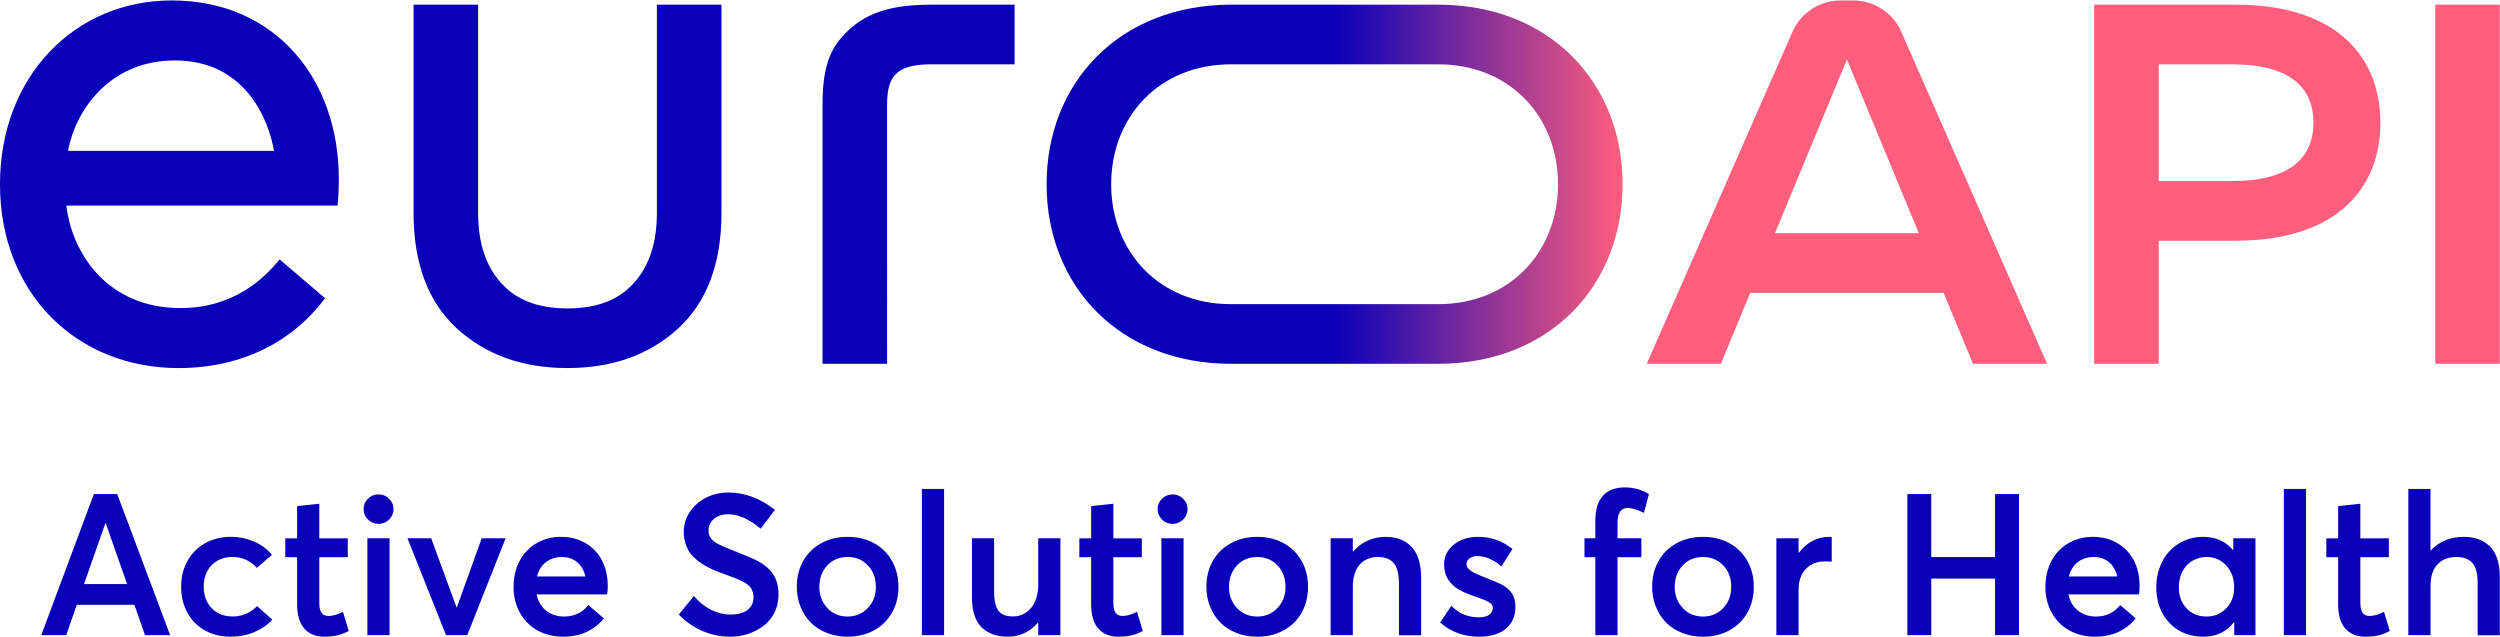
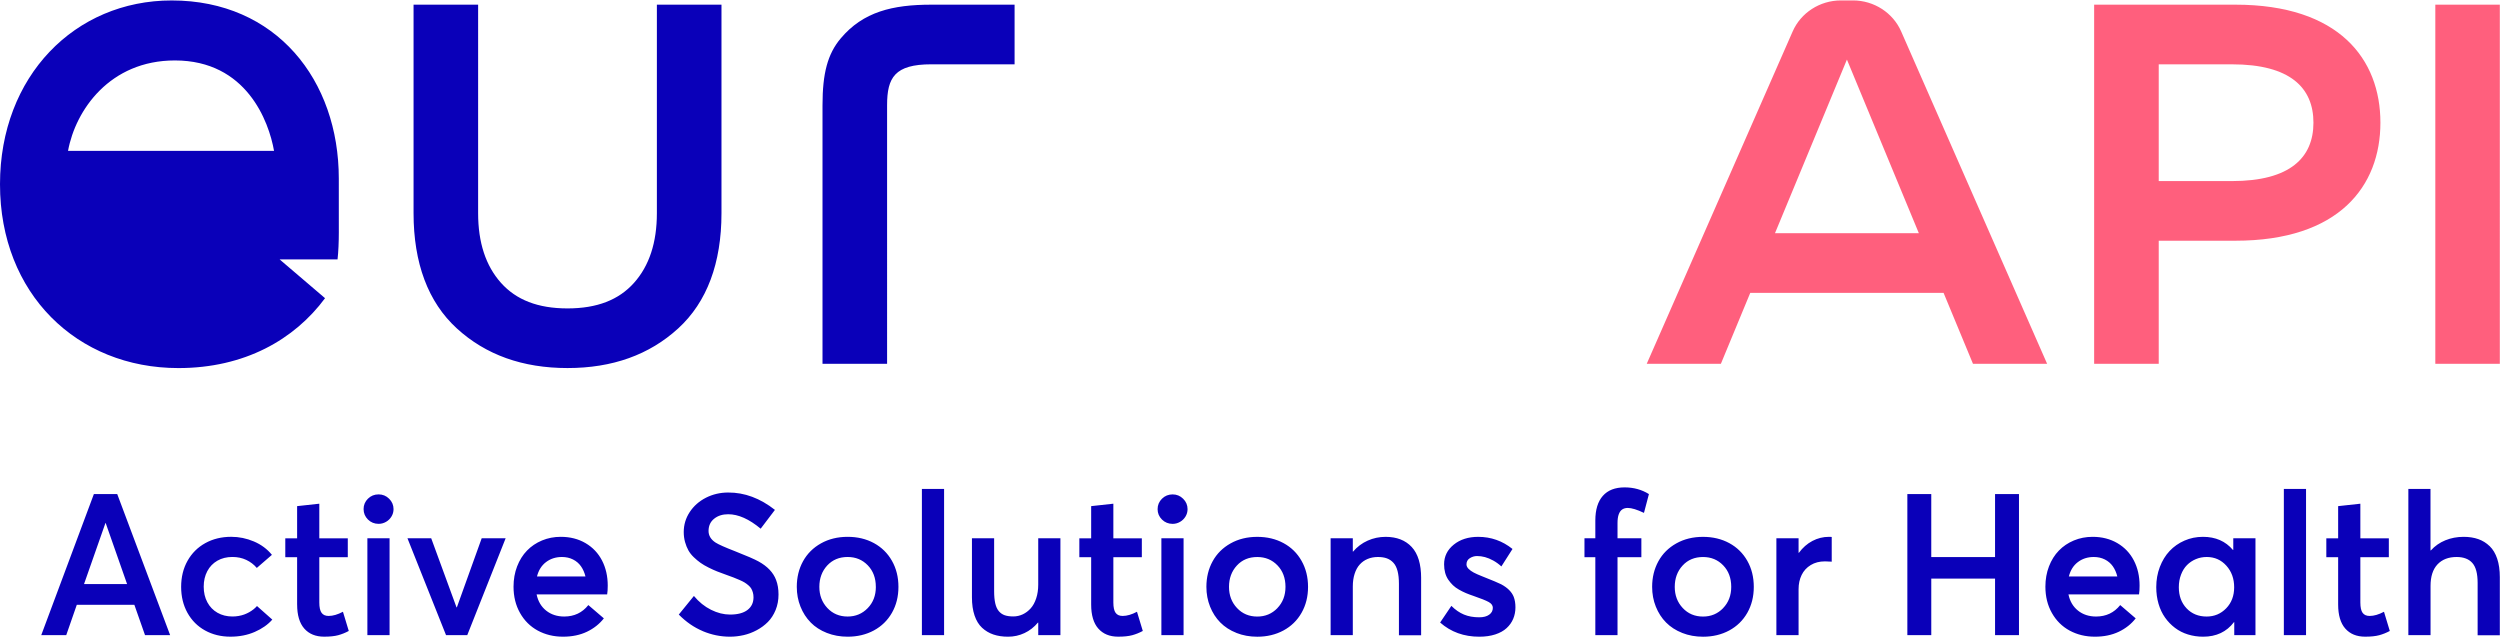
<svg xmlns="http://www.w3.org/2000/svg" fill="none" viewBox="0 0.27 126.85 32.32">
  <style>           svg {cursor: pointer;}         </style>
  <style class="darkreader darkreader--sync" media="screen" />
  <title>EUROAPI</title>
  <path fill-rule="evenodd" clip-rule="evenodd" d="M93.713 3.293l3.65 8.811h-7.301l3.651-8.811zm6.396 15.437h3.762L96.463 1.861C96.051.921 95.089.292 94.023.292h-.62c-1.066 0-2.028.629-2.441 1.569L83.555 18.73h3.762l1.491-3.6h9.809l1.492 3.6zm9.425-9.272V3.534h3.718c2.954 0 4.132 1.192 4.132 2.96 0 1.768-1.178 2.964-4.132 2.964h-3.718zm3.89 3.026c5.262 0 7.358-2.767 7.358-5.99 0-3.223-2.096-5.987-7.358-5.987h-7.167V18.73h3.277v-6.245h3.89zm13.417 6.245h-3.273V.507h3.273V18.73z" fill="#FF5F7D" style="--darkreader-inline-fill: #93001c;" data-darkreader-inline-fill="" />
-   <path fill-rule="evenodd" clip-rule="evenodd" d="M62.463.507c-5.657 0-9.359 3.952-9.359 9.111 0 5.158 3.702 9.111 9.359 9.111v0h10.508v-0c5.657 0 9.359-3.953 9.359-9.111 0-5.158-3.702-9.111-9.359-9.111H62.463zM56.381 9.618c0-3.392 2.406-6.084 6.082-6.084h10.508c3.676 0 6.082 2.692 6.082 6.084 0 3.392-2.406 6.085-6.082 6.085H62.463c-3.676-0-6.082-2.693-6.082-6.085z" fill="url(#paint1_linear)" />
-   <path fill-rule="evenodd" clip-rule="evenodd" d="M3.452 7.926c.377-2.066 2.116-4.589 5.422-4.589 3.631 0 4.769 3.093 5.031 4.589H3.452zm13.739 1.406c0-4.994-3.172-9.039-8.479-9.039C3.797.292 0 4.138 0 9.619c0 5.555 3.905 9.327 9.054 9.327 3.353 0 5.883-1.444 7.439-3.546l-2.305-1.968c-.73.903-2.288 2.47-5.026 2.47-3.714 0-5.515-2.787-5.793-5.199H17.127c.044-.377.065-.909.065-1.37zm24.543-3.725V18.73h3.277V5.606c0-1.401.389-2.073 2.245-2.073H51.48V.507h-4.224c-1.959 0-3.46.357-4.599 1.712-.663.789-.923 1.766-.923 3.387zM23.182 16.936c1.465 1.339 3.336 2.009 5.614 2.009 2.277 0 4.148-.67 5.614-2.009 1.465-1.339 2.198-3.323 2.198-5.849V.507H33.33V11.087c0 1.492-.387 2.67-1.16 3.535-.773.865-1.874 1.297-3.375 1.297-1.501 0-2.602-.432-3.375-1.297-.773-.865-1.16-2.043-1.16-3.535V.507H20.984V11.087c0 2.526.733 4.51 2.198 5.849zM80.396 28.541h.551v3.955h1.126v-3.955h1.21v-.959h-1.21v-.777c0-.177.02-.322.061-.435.041-.113.099-.196.175-.248.075-.052.17-.079.285-.079.197 0 .471.084.821.251l.251-.954c-.364-.227-.776-.34-1.234-.34-.482 0-.85.143-1.104.43-.254.287-.381.704-.381 1.252v.9h-.551v.959zm-33.619 3.955h1.126v-7.418h-1.126v7.418zm-11.115-.202c-.446-.187-.852-.467-1.22-.841l.767-.944c.253.305.542.539.868.701.326.163.648.243.966.243.387 0 .682-.078.885-.234.203-.156.305-.369.305-.642 0-.088-.011-.169-.032-.243-.021-.074-.048-.139-.081-.197-.033-.058-.082-.114-.147-.169-.066-.056-.13-.104-.194-.143-.064-.039-.151-.083-.261-.13-.11-.048-.211-.089-.302-.125-.091-.036-.213-.081-.364-.133-.177-.062-.331-.119-.463-.172-.131-.052-.276-.118-.435-.197-.159-.079-.295-.158-.408-.239-.113-.08-.227-.175-.342-.285-.115-.11-.207-.226-.275-.349-.069-.123-.125-.264-.17-.423-.044-.159-.066-.329-.066-.509 0-.367.102-.705.305-1.013.203-.308.478-.55.823-.726.346-.175.722-.263 1.129-.263.829-.004 1.619.29 2.37.881l-.723.954c-.587-.489-1.136-.733-1.647-.733-.285 0-.522.074-.71.224-.189.149-.284.353-.288.612-.004.242.115.443.354.6.154.099.482.244.983.438.594.233.993.407 1.2.521.452.249.749.562.89.94.082.213.123.459.123.738 0 .285-.049.547-.147.787-.099.24-.229.441-.391.605-.163.164-.351.303-.566.418-.215.115-.437.199-.666.251-.23.052-.46.079-.693.079-.472 0-.931-.093-1.377-.28zm-15.895.202h-1.126v-4.914h1.126v4.914zm-1.318-6.394c0 .207.074.382.221.529.147.145.328.219.541.219.134 0 .26-.034.376-.101.117-.067.209-.158.278-.273.069-.115.103-.239.103-.374 0-.203-.075-.379-.224-.526-.149-.148-.327-.221-.534-.221-.213 0-.393.073-.541.219-.147.146-.221.322-.221.529zm-3.372 4.84c0 .538.12.945.361 1.22.241.275.578.413 1.01.413.292 0 .529-.025.711-.074.182-.049.361-.121.538-.216l-.295-.974c-.266.141-.508.212-.728.212-.161 0-.279-.052-.356-.157-.077-.105-.116-.28-.116-.526v-2.297h1.445v-.959h-1.445v-1.756l-1.126.123v1.633h-.6v.959h.6v2.4zm10.579-3.359l-1.947 4.914h-1.077l-1.957-4.914h1.205l1.283 3.502h.019l1.259-3.502h1.214zm1.591 1.938c.079-.315.231-.558.458-.73.226-.172.495-.259.807-.259.209 0 .397.042.563.126.166.083.3.199.403.344.103.146.179.318.229.519h-2.459zm-.019.91h3.579c.02-.118.03-.267.03-.447 0-.475-.097-.9-.29-1.274-.194-.374-.472-.667-.836-.881-.364-.213-.783-.32-1.259-.32-.338 0-.654.061-.949.184-.295.123-.549.294-.762.514-.213.22-.381.487-.502.802-.121.315-.182.658-.182 1.028 0 .502.11.947.33 1.336.219.388.519.686.899.893.38.206.808.31 1.284.31.459 0 .863-.084 1.212-.251.349-.167.635-.394.858-.679l-.787-.674c-.308.387-.716.581-1.224.581-.36 0-.666-.1-.917-.3-.251-.2-.412-.474-.484-.822zm17.213-.383c0 .436-.138.796-.413 1.079-.275.284-.615.426-1.018.426-.416 0-.759-.144-1.03-.433-.27-.288-.406-.646-.406-1.072 0-.433.133-.794.398-1.083.266-.288.611-.433 1.037-.433.41 0 .751.141 1.023.423.272.282.408.646.408 1.092zm-3.307 1.807c.222.225.494.401.819.529.325.128.677.192 1.057.192.495 0 .939-.106 1.33-.317.392-.212.697-.51.917-.895.22-.386.33-.824.33-1.316 0-.495-.11-.936-.33-1.323-.22-.387-.524-.686-.914-.898-.39-.212-.834-.318-1.333-.318-.508 0-.96.111-1.354.332-.395.221-.698.524-.91.907-.211.384-.317.817-.317 1.299 0 .357.062.692.187 1.003.124.312.297.58.519.804zm12.672.642v-4.914h-1.126v2.351c0 .256-.034.488-.103.696-.069.208-.162.378-.28.509-.118.131-.252.232-.403.303-.151.07-.31.106-.477.106-.174 0-.319-.02-.438-.061-.118-.041-.218-.111-.3-.209-.082-.098-.142-.229-.179-.394-.038-.164-.057-.369-.057-.615v-2.686h-1.126v2.991c0 .357.044.666.133.927.088.261.216.469.381.622.166.154.357.268.576.342.218.074.466.111.745.111.292 0 .569-.061.831-.184.262-.123.49-.301.683-.533h.015v.639h1.126zm1.921-.334c-.241-.275-.361-.682-.361-1.22v-2.4h-.6v-.959h.6v-1.633l1.126-.123v1.756h1.445v.959h-1.445v2.297c0 .246.038.421.115.526.077.105.196.157.356.157.22 0 .462-.071.728-.212l.295.974c-.177.095-.356.167-.538.216-.182.049-.419.074-.71.074-.433 0-.77-.138-1.01-.413zm4.328.334h-1.126v-4.914h1.126v4.914zm-1.318-6.394c0 .207.074.382.222.529.147.145.328.219.541.219.134 0 .26-.034.376-.101.116-.067.209-.158.278-.273.069-.115.103-.239.103-.374 0-.203-.075-.379-.224-.526-.149-.148-.327-.221-.533-.221-.213 0-.393.073-.541.219-.147.146-.222.322-.222.529zm6.076 5.024c.275-.284.413-.644.413-1.079 0-.446-.136-.81-.408-1.092-.272-.282-.613-.423-1.023-.423-.426 0-.772.144-1.037.433-.265.289-.398.65-.398 1.083 0 .426.135.784.406 1.072.27.289.614.433 1.03.433.403 0 .743-.142 1.018-.426zm-2.075 1.257c-.325-.128-.597-.304-.819-.529-.221-.224-.394-.492-.519-.804-.124-.311-.187-.646-.187-1.003 0-.482.105-.915.317-1.299.211-.384.515-.686.91-.907.395-.222.846-.332 1.354-.332.498 0 .943.106 1.333.318.39.211.695.511.914.898.22.387.33.828.33 1.323 0 .491-.11.93-.33 1.316-.219.385-.525.683-.917.895-.392.211-.835.317-1.33.317-.38 0-.732-.064-1.057-.192zm9.371-2.779c0-.712-.16-1.239-.479-1.581-.32-.343-.761-.514-1.325-.514-.321 0-.624.064-.91.192-.285.127-.531.313-.738.555h-.015v-.674h-1.126v4.914h1.126v-2.47c0-.236.03-.449.091-.639.061-.19.146-.348.258-.472.112-.125.246-.22.403-.285.157-.066.331-.099.521-.099.177 0 .329.023.455.069.126.046.237.121.332.224.095.103.165.244.211.421.046.177.069.394.069.649v2.607h1.126v-2.897zm.963 2.253l.571-.846c.2.2.412.347.637.44.224.094.484.14.779.14.213 0 .381-.044.504-.133.123-.089.184-.205.184-.349 0-.118-.07-.216-.209-.293-.139-.077-.394-.18-.765-.307-.147-.05-.279-.099-.393-.147-.115-.049-.232-.108-.351-.175-.119-.068-.222-.142-.307-.224-.085-.082-.163-.175-.234-.278-.07-.103-.124-.22-.16-.351-.036-.131-.054-.276-.054-.433 0-.4.163-.732.489-.996.326-.264.74-.396 1.242-.396.649 0 1.229.205 1.74.615l-.565.886c-.128-.118-.265-.217-.411-.298-.146-.08-.286-.139-.42-.175-.134-.036-.269-.054-.403-.054-.131 0-.253.036-.366.108-.113.072-.17.177-.17.315 0 .079.034.153.103.224.069.07.156.134.261.189.105.056.244.118.418.187.522.206.846.343.974.408.325.174.538.385.639.635.059.154.089.333.089.536 0 .21-.038.404-.113.583-.075.179-.187.336-.335.472-.147.136-.339.243-.575.32-.236.077-.507.116-.811.116-.78 0-1.442-.239-1.986-.718zm14.358-.731c.275-.284.413-.644.413-1.079 0-.446-.136-.81-.408-1.092-.272-.282-.613-.423-1.023-.423-.426 0-.772.144-1.037.433-.266.289-.398.65-.398 1.083 0 .426.135.784.406 1.072.27.289.614.433 1.03.433.404 0 .743-.142 1.018-.426zm-2.075 1.257c-.325-.128-.597-.304-.819-.529-.222-.224-.394-.492-.519-.804-.125-.311-.187-.646-.187-1.003 0-.482.106-.915.317-1.299.211-.384.515-.686.91-.907.395-.222.847-.332 1.354-.332.498 0 .942.106 1.333.318.39.211.695.511.915.898.22.387.329.828.329 1.323 0 .491-.11.93-.329 1.316-.22.385-.525.683-.917.895-.392.211-.835.317-1.33.317-.38 0-.732-.064-1.057-.192zm7.587-3.616v-1.254c-.026-.003-.072-.005-.138-.005-.298 0-.579.07-.843.209-.264.14-.492.34-.686.603h-.015v-.738h-1.126v4.914h1.126v-2.331c0-.269.052-.509.155-.721.103-.212.258-.38.462-.504.204-.125.446-.187.725-.187.099 0 .211.005.339.015zm3.837-3.428h1.214v3.197h3.236V25.339h1.214v7.157h-1.214v-2.868h-3.236v2.868h-1.214V25.339zm8.195 4.181c.079-.315.231-.558.457-.73.226-.172.495-.259.807-.259.209 0 .397.042.563.126.165.083.299.199.403.344.103.146.179.318.229.519h-2.459zm-.02.91h3.58c.02-.118.029-.267.029-.447 0-.475-.096-.9-.29-1.274-.193-.374-.472-.667-.836-.881-.364-.213-.783-.32-1.258-.32-.338 0-.654.061-.949.184-.295.123-.549.294-.762.514-.214.22-.381.487-.502.802-.121.315-.182.658-.182 1.028 0 .502.11.947.33 1.336.219.388.519.686.899.893.381.206.808.31 1.284.31.458 0 .863-.084 1.212-.251.349-.167.635-.394.857-.679l-.786-.674c-.308.387-.716.581-1.224.581-.361 0-.667-.1-.917-.3-.251-.2-.413-.474-.485-.822zm8.002.706c.27-.277.406-.634.406-1.07 0-.436-.132-.801-.396-1.094-.264-.293-.596-.441-.996-.441-.196 0-.381.036-.553.109-.172.072-.322.173-.45.302-.128.13-.228.292-.302.487-.074.195-.111.407-.111.637 0 .436.131.793.393 1.07.263.277.602.416 1.018.416.39 0 .721-.138.991-.416zm1.487-3.554v4.914h-1.076v-.659h-.015c-.374.492-.895.738-1.564.738-.268 0-.525-.038-.769-.113-.244-.075-.464-.187-.659-.335-.195-.147-.364-.322-.506-.524-.143-.202-.253-.435-.33-.699-.077-.264-.115-.545-.115-.843 0-.364.06-.705.181-1.023.122-.318.287-.589.497-.812.21-.223.461-.399.752-.526.292-.128.605-.192.939-.192.639 0 1.146.221 1.52.664h.019v-.59h1.126zm2.566 4.914h-1.126v-7.418h1.126v7.418zm1.991-.334c-.241-.275-.362-.682-.362-1.22v-2.4h-.6v-.959h.6v-1.633l1.127-.123v1.756h1.445v.959h-1.445v2.297c0 .246.038.421.115.526.077.105.196.157.356.157.22 0 .462-.071.728-.212l.295.974c-.177.095-.357.167-.538.216-.182.049-.419.074-.711.074-.433 0-.769-.138-1.01-.413zm7.325-4.181c-.165-.161-.357-.28-.575-.357-.218-.077-.466-.116-.745-.116-.331 0-.64.058-.926.175-.287.117-.532.288-.736.514h-.019v-3.119H122.2v7.418h1.126v-2.499c0-.476.117-.839.351-1.09.235-.25.558-.376.971-.376.354 0 .621.101.799.303.179.201.268.539.268 1.011v2.656h1.126v-2.946c0-.357-.044-.669-.132-.934-.089-.266-.216-.479-.382-.639zM6.448 29.904l-1.087-3.099h-.01l-1.087 3.099h2.183zm.369 1.052H3.897l-.536 1.54h-1.268l2.67-7.157h1.185l2.684 7.157H7.358l-.541-1.54zm2.696.411c.215.385.512.683.892.893.38.21.81.315 1.288.315.452 0 .863-.08 1.232-.241.369-.161.666-.369.892-.625l-.777-.689c-.052.059-.111.115-.177.167-.066.052-.138.101-.216.145-.078.044-.162.083-.251.116-.089.033-.184.058-.288.076-.103.018-.207.027-.312.027-.285 0-.538-.063-.76-.189-.221-.126-.393-.304-.516-.534-.123-.23-.184-.494-.184-.792 0-.295.061-.556.182-.785.121-.228.292-.405.511-.531.219-.126.473-.189.762-.189.259 0 .494.049.703.148.209.098.388.234.536.408l.767-.664c-.239-.295-.544-.521-.915-.679-.37-.157-.754-.236-1.15-.236-.492 0-.93.107-1.315.32-.385.213-.686.513-.902.898-.216.385-.324.826-.324 1.321 0 .495.108.935.322 1.321z" fill="#0A00B9" style="--darkreader-inline-fill: #080094;" data-darkreader-inline-fill="" />
+   <path fill-rule="evenodd" clip-rule="evenodd" d="M3.452 7.926c.377-2.066 2.116-4.589 5.422-4.589 3.631 0 4.769 3.093 5.031 4.589H3.452zm13.739 1.406c0-4.994-3.172-9.039-8.479-9.039C3.797.292 0 4.138 0 9.619c0 5.555 3.905 9.327 9.054 9.327 3.353 0 5.883-1.444 7.439-3.546l-2.305-1.968H17.127c.044-.377.065-.909.065-1.37zm24.543-3.725V18.73h3.277V5.606c0-1.401.389-2.073 2.245-2.073H51.48V.507h-4.224c-1.959 0-3.46.357-4.599 1.712-.663.789-.923 1.766-.923 3.387zM23.182 16.936c1.465 1.339 3.336 2.009 5.614 2.009 2.277 0 4.148-.67 5.614-2.009 1.465-1.339 2.198-3.323 2.198-5.849V.507H33.33V11.087c0 1.492-.387 2.67-1.16 3.535-.773.865-1.874 1.297-3.375 1.297-1.501 0-2.602-.432-3.375-1.297-.773-.865-1.16-2.043-1.16-3.535V.507H20.984V11.087c0 2.526.733 4.51 2.198 5.849zM80.396 28.541h.551v3.955h1.126v-3.955h1.21v-.959h-1.21v-.777c0-.177.02-.322.061-.435.041-.113.099-.196.175-.248.075-.052.17-.079.285-.079.197 0 .471.084.821.251l.251-.954c-.364-.227-.776-.34-1.234-.34-.482 0-.85.143-1.104.43-.254.287-.381.704-.381 1.252v.9h-.551v.959zm-33.619 3.955h1.126v-7.418h-1.126v7.418zm-11.115-.202c-.446-.187-.852-.467-1.22-.841l.767-.944c.253.305.542.539.868.701.326.163.648.243.966.243.387 0 .682-.078.885-.234.203-.156.305-.369.305-.642 0-.088-.011-.169-.032-.243-.021-.074-.048-.139-.081-.197-.033-.058-.082-.114-.147-.169-.066-.056-.13-.104-.194-.143-.064-.039-.151-.083-.261-.13-.11-.048-.211-.089-.302-.125-.091-.036-.213-.081-.364-.133-.177-.062-.331-.119-.463-.172-.131-.052-.276-.118-.435-.197-.159-.079-.295-.158-.408-.239-.113-.08-.227-.175-.342-.285-.115-.11-.207-.226-.275-.349-.069-.123-.125-.264-.17-.423-.044-.159-.066-.329-.066-.509 0-.367.102-.705.305-1.013.203-.308.478-.55.823-.726.346-.175.722-.263 1.129-.263.829-.004 1.619.29 2.37.881l-.723.954c-.587-.489-1.136-.733-1.647-.733-.285 0-.522.074-.71.224-.189.149-.284.353-.288.612-.004.242.115.443.354.6.154.099.482.244.983.438.594.233.993.407 1.2.521.452.249.749.562.89.94.082.213.123.459.123.738 0 .285-.049.547-.147.787-.099.24-.229.441-.391.605-.163.164-.351.303-.566.418-.215.115-.437.199-.666.251-.23.052-.46.079-.693.079-.472 0-.931-.093-1.377-.28zm-15.895.202h-1.126v-4.914h1.126v4.914zm-1.318-6.394c0 .207.074.382.221.529.147.145.328.219.541.219.134 0 .26-.034.376-.101.117-.067.209-.158.278-.273.069-.115.103-.239.103-.374 0-.203-.075-.379-.224-.526-.149-.148-.327-.221-.534-.221-.213 0-.393.073-.541.219-.147.146-.221.322-.221.529zm-3.372 4.84c0 .538.12.945.361 1.22.241.275.578.413 1.01.413.292 0 .529-.025.711-.074.182-.049.361-.121.538-.216l-.295-.974c-.266.141-.508.212-.728.212-.161 0-.279-.052-.356-.157-.077-.105-.116-.28-.116-.526v-2.297h1.445v-.959h-1.445v-1.756l-1.126.123v1.633h-.6v.959h.6v2.4zm10.579-3.359l-1.947 4.914h-1.077l-1.957-4.914h1.205l1.283 3.502h.019l1.259-3.502h1.214zm1.591 1.938c.079-.315.231-.558.458-.73.226-.172.495-.259.807-.259.209 0 .397.042.563.126.166.083.3.199.403.344.103.146.179.318.229.519h-2.459zm-.019.91h3.579c.02-.118.03-.267.03-.447 0-.475-.097-.9-.29-1.274-.194-.374-.472-.667-.836-.881-.364-.213-.783-.32-1.259-.32-.338 0-.654.061-.949.184-.295.123-.549.294-.762.514-.213.22-.381.487-.502.802-.121.315-.182.658-.182 1.028 0 .502.11.947.33 1.336.219.388.519.686.899.893.38.206.808.31 1.284.31.459 0 .863-.084 1.212-.251.349-.167.635-.394.858-.679l-.787-.674c-.308.387-.716.581-1.224.581-.36 0-.666-.1-.917-.3-.251-.2-.412-.474-.484-.822zm17.213-.383c0 .436-.138.796-.413 1.079-.275.284-.615.426-1.018.426-.416 0-.759-.144-1.03-.433-.27-.288-.406-.646-.406-1.072 0-.433.133-.794.398-1.083.266-.288.611-.433 1.037-.433.41 0 .751.141 1.023.423.272.282.408.646.408 1.092zm-3.307 1.807c.222.225.494.401.819.529.325.128.677.192 1.057.192.495 0 .939-.106 1.33-.317.392-.212.697-.51.917-.895.22-.386.33-.824.33-1.316 0-.495-.11-.936-.33-1.323-.22-.387-.524-.686-.914-.898-.39-.212-.834-.318-1.333-.318-.508 0-.96.111-1.354.332-.395.221-.698.524-.91.907-.211.384-.317.817-.317 1.299 0 .357.062.692.187 1.003.124.312.297.58.519.804zm12.672.642v-4.914h-1.126v2.351c0 .256-.034.488-.103.696-.069.208-.162.378-.28.509-.118.131-.252.232-.403.303-.151.07-.31.106-.477.106-.174 0-.319-.02-.438-.061-.118-.041-.218-.111-.3-.209-.082-.098-.142-.229-.179-.394-.038-.164-.057-.369-.057-.615v-2.686h-1.126v2.991c0 .357.044.666.133.927.088.261.216.469.381.622.166.154.357.268.576.342.218.074.466.111.745.111.292 0 .569-.061.831-.184.262-.123.49-.301.683-.533h.015v.639h1.126zm1.921-.334c-.241-.275-.361-.682-.361-1.22v-2.4h-.6v-.959h.6v-1.633l1.126-.123v1.756h1.445v.959h-1.445v2.297c0 .246.038.421.115.526.077.105.196.157.356.157.22 0 .462-.071.728-.212l.295.974c-.177.095-.356.167-.538.216-.182.049-.419.074-.71.074-.433 0-.77-.138-1.01-.413zm4.328.334h-1.126v-4.914h1.126v4.914zm-1.318-6.394c0 .207.074.382.222.529.147.145.328.219.541.219.134 0 .26-.034.376-.101.116-.067.209-.158.278-.273.069-.115.103-.239.103-.374 0-.203-.075-.379-.224-.526-.149-.148-.327-.221-.533-.221-.213 0-.393.073-.541.219-.147.146-.222.322-.222.529zm6.076 5.024c.275-.284.413-.644.413-1.079 0-.446-.136-.81-.408-1.092-.272-.282-.613-.423-1.023-.423-.426 0-.772.144-1.037.433-.265.289-.398.65-.398 1.083 0 .426.135.784.406 1.072.27.289.614.433 1.03.433.403 0 .743-.142 1.018-.426zm-2.075 1.257c-.325-.128-.597-.304-.819-.529-.221-.224-.394-.492-.519-.804-.124-.311-.187-.646-.187-1.003 0-.482.105-.915.317-1.299.211-.384.515-.686.91-.907.395-.222.846-.332 1.354-.332.498 0 .943.106 1.333.318.39.211.695.511.914.898.22.387.33.828.33 1.323 0 .491-.11.93-.33 1.316-.219.385-.525.683-.917.895-.392.211-.835.317-1.33.317-.38 0-.732-.064-1.057-.192zm9.371-2.779c0-.712-.16-1.239-.479-1.581-.32-.343-.761-.514-1.325-.514-.321 0-.624.064-.91.192-.285.127-.531.313-.738.555h-.015v-.674h-1.126v4.914h1.126v-2.47c0-.236.03-.449.091-.639.061-.19.146-.348.258-.472.112-.125.246-.22.403-.285.157-.066.331-.099.521-.099.177 0 .329.023.455.069.126.046.237.121.332.224.095.103.165.244.211.421.046.177.069.394.069.649v2.607h1.126v-2.897zm.963 2.253l.571-.846c.2.2.412.347.637.44.224.094.484.14.779.14.213 0 .381-.044.504-.133.123-.089.184-.205.184-.349 0-.118-.07-.216-.209-.293-.139-.077-.394-.18-.765-.307-.147-.05-.279-.099-.393-.147-.115-.049-.232-.108-.351-.175-.119-.068-.222-.142-.307-.224-.085-.082-.163-.175-.234-.278-.07-.103-.124-.22-.16-.351-.036-.131-.054-.276-.054-.433 0-.4.163-.732.489-.996.326-.264.74-.396 1.242-.396.649 0 1.229.205 1.74.615l-.565.886c-.128-.118-.265-.217-.411-.298-.146-.08-.286-.139-.42-.175-.134-.036-.269-.054-.403-.054-.131 0-.253.036-.366.108-.113.072-.17.177-.17.315 0 .079.034.153.103.224.069.07.156.134.261.189.105.056.244.118.418.187.522.206.846.343.974.408.325.174.538.385.639.635.059.154.089.333.089.536 0 .21-.038.404-.113.583-.075.179-.187.336-.335.472-.147.136-.339.243-.575.32-.236.077-.507.116-.811.116-.78 0-1.442-.239-1.986-.718zm14.358-.731c.275-.284.413-.644.413-1.079 0-.446-.136-.81-.408-1.092-.272-.282-.613-.423-1.023-.423-.426 0-.772.144-1.037.433-.266.289-.398.65-.398 1.083 0 .426.135.784.406 1.072.27.289.614.433 1.03.433.404 0 .743-.142 1.018-.426zm-2.075 1.257c-.325-.128-.597-.304-.819-.529-.222-.224-.394-.492-.519-.804-.125-.311-.187-.646-.187-1.003 0-.482.106-.915.317-1.299.211-.384.515-.686.91-.907.395-.222.847-.332 1.354-.332.498 0 .942.106 1.333.318.39.211.695.511.915.898.22.387.329.828.329 1.323 0 .491-.11.93-.329 1.316-.22.385-.525.683-.917.895-.392.211-.835.317-1.33.317-.38 0-.732-.064-1.057-.192zm7.587-3.616v-1.254c-.026-.003-.072-.005-.138-.005-.298 0-.579.07-.843.209-.264.14-.492.34-.686.603h-.015v-.738h-1.126v4.914h1.126v-2.331c0-.269.052-.509.155-.721.103-.212.258-.38.462-.504.204-.125.446-.187.725-.187.099 0 .211.005.339.015zm3.837-3.428h1.214v3.197h3.236V25.339h1.214v7.157h-1.214v-2.868h-3.236v2.868h-1.214V25.339zm8.195 4.181c.079-.315.231-.558.457-.73.226-.172.495-.259.807-.259.209 0 .397.042.563.126.165.083.299.199.403.344.103.146.179.318.229.519h-2.459zm-.02.91h3.58c.02-.118.029-.267.029-.447 0-.475-.096-.9-.29-1.274-.193-.374-.472-.667-.836-.881-.364-.213-.783-.32-1.258-.32-.338 0-.654.061-.949.184-.295.123-.549.294-.762.514-.214.22-.381.487-.502.802-.121.315-.182.658-.182 1.028 0 .502.11.947.33 1.336.219.388.519.686.899.893.381.206.808.31 1.284.31.458 0 .863-.084 1.212-.251.349-.167.635-.394.857-.679l-.786-.674c-.308.387-.716.581-1.224.581-.361 0-.667-.1-.917-.3-.251-.2-.413-.474-.485-.822zm8.002.706c.27-.277.406-.634.406-1.07 0-.436-.132-.801-.396-1.094-.264-.293-.596-.441-.996-.441-.196 0-.381.036-.553.109-.172.072-.322.173-.45.302-.128.13-.228.292-.302.487-.074.195-.111.407-.111.637 0 .436.131.793.393 1.07.263.277.602.416 1.018.416.39 0 .721-.138.991-.416zm1.487-3.554v4.914h-1.076v-.659h-.015c-.374.492-.895.738-1.564.738-.268 0-.525-.038-.769-.113-.244-.075-.464-.187-.659-.335-.195-.147-.364-.322-.506-.524-.143-.202-.253-.435-.33-.699-.077-.264-.115-.545-.115-.843 0-.364.06-.705.181-1.023.122-.318.287-.589.497-.812.21-.223.461-.399.752-.526.292-.128.605-.192.939-.192.639 0 1.146.221 1.52.664h.019v-.59h1.126zm2.566 4.914h-1.126v-7.418h1.126v7.418zm1.991-.334c-.241-.275-.362-.682-.362-1.22v-2.4h-.6v-.959h.6v-1.633l1.127-.123v1.756h1.445v.959h-1.445v2.297c0 .246.038.421.115.526.077.105.196.157.356.157.22 0 .462-.071.728-.212l.295.974c-.177.095-.357.167-.538.216-.182.049-.419.074-.711.074-.433 0-.769-.138-1.01-.413zm7.325-4.181c-.165-.161-.357-.28-.575-.357-.218-.077-.466-.116-.745-.116-.331 0-.64.058-.926.175-.287.117-.532.288-.736.514h-.019v-3.119H122.2v7.418h1.126v-2.499c0-.476.117-.839.351-1.09.235-.25.558-.376.971-.376.354 0 .621.101.799.303.179.201.268.539.268 1.011v2.656h1.126v-2.946c0-.357-.044-.669-.132-.934-.089-.266-.216-.479-.382-.639zM6.448 29.904l-1.087-3.099h-.01l-1.087 3.099h2.183zm.369 1.052H3.897l-.536 1.54h-1.268l2.67-7.157h1.185l2.684 7.157H7.358l-.541-1.54zm2.696.411c.215.385.512.683.892.893.38.21.81.315 1.288.315.452 0 .863-.08 1.232-.241.369-.161.666-.369.892-.625l-.777-.689c-.052.059-.111.115-.177.167-.066.052-.138.101-.216.145-.078.044-.162.083-.251.116-.089.033-.184.058-.288.076-.103.018-.207.027-.312.027-.285 0-.538-.063-.76-.189-.221-.126-.393-.304-.516-.534-.123-.23-.184-.494-.184-.792 0-.295.061-.556.182-.785.121-.228.292-.405.511-.531.219-.126.473-.189.762-.189.259 0 .494.049.703.148.209.098.388.234.536.408l.767-.664c-.239-.295-.544-.521-.915-.679-.37-.157-.754-.236-1.15-.236-.492 0-.93.107-1.315.32-.385.213-.686.513-.902.898-.216.385-.324.826-.324 1.321 0 .495.108.935.322 1.321z" fill="#0A00B9" style="--darkreader-inline-fill: #080094;" data-darkreader-inline-fill="" />
  <defs>
    <linearGradient id="paint1_linear" x1="82.329" y1="5.063" x2="67.716" y2="5.063" gradientUnits="userSpaceOnUse">
      <stop stop-color="#FF5E7C" style="--darkreader-inline-stopcolor: #94001c;" data-darkreader-inline-stopcolor="" />
      <stop offset="1" stop-color="#0A00B8" style="--darkreader-inline-stopcolor: #080093;" data-darkreader-inline-stopcolor="" />
    </linearGradient>
  </defs>
</svg>